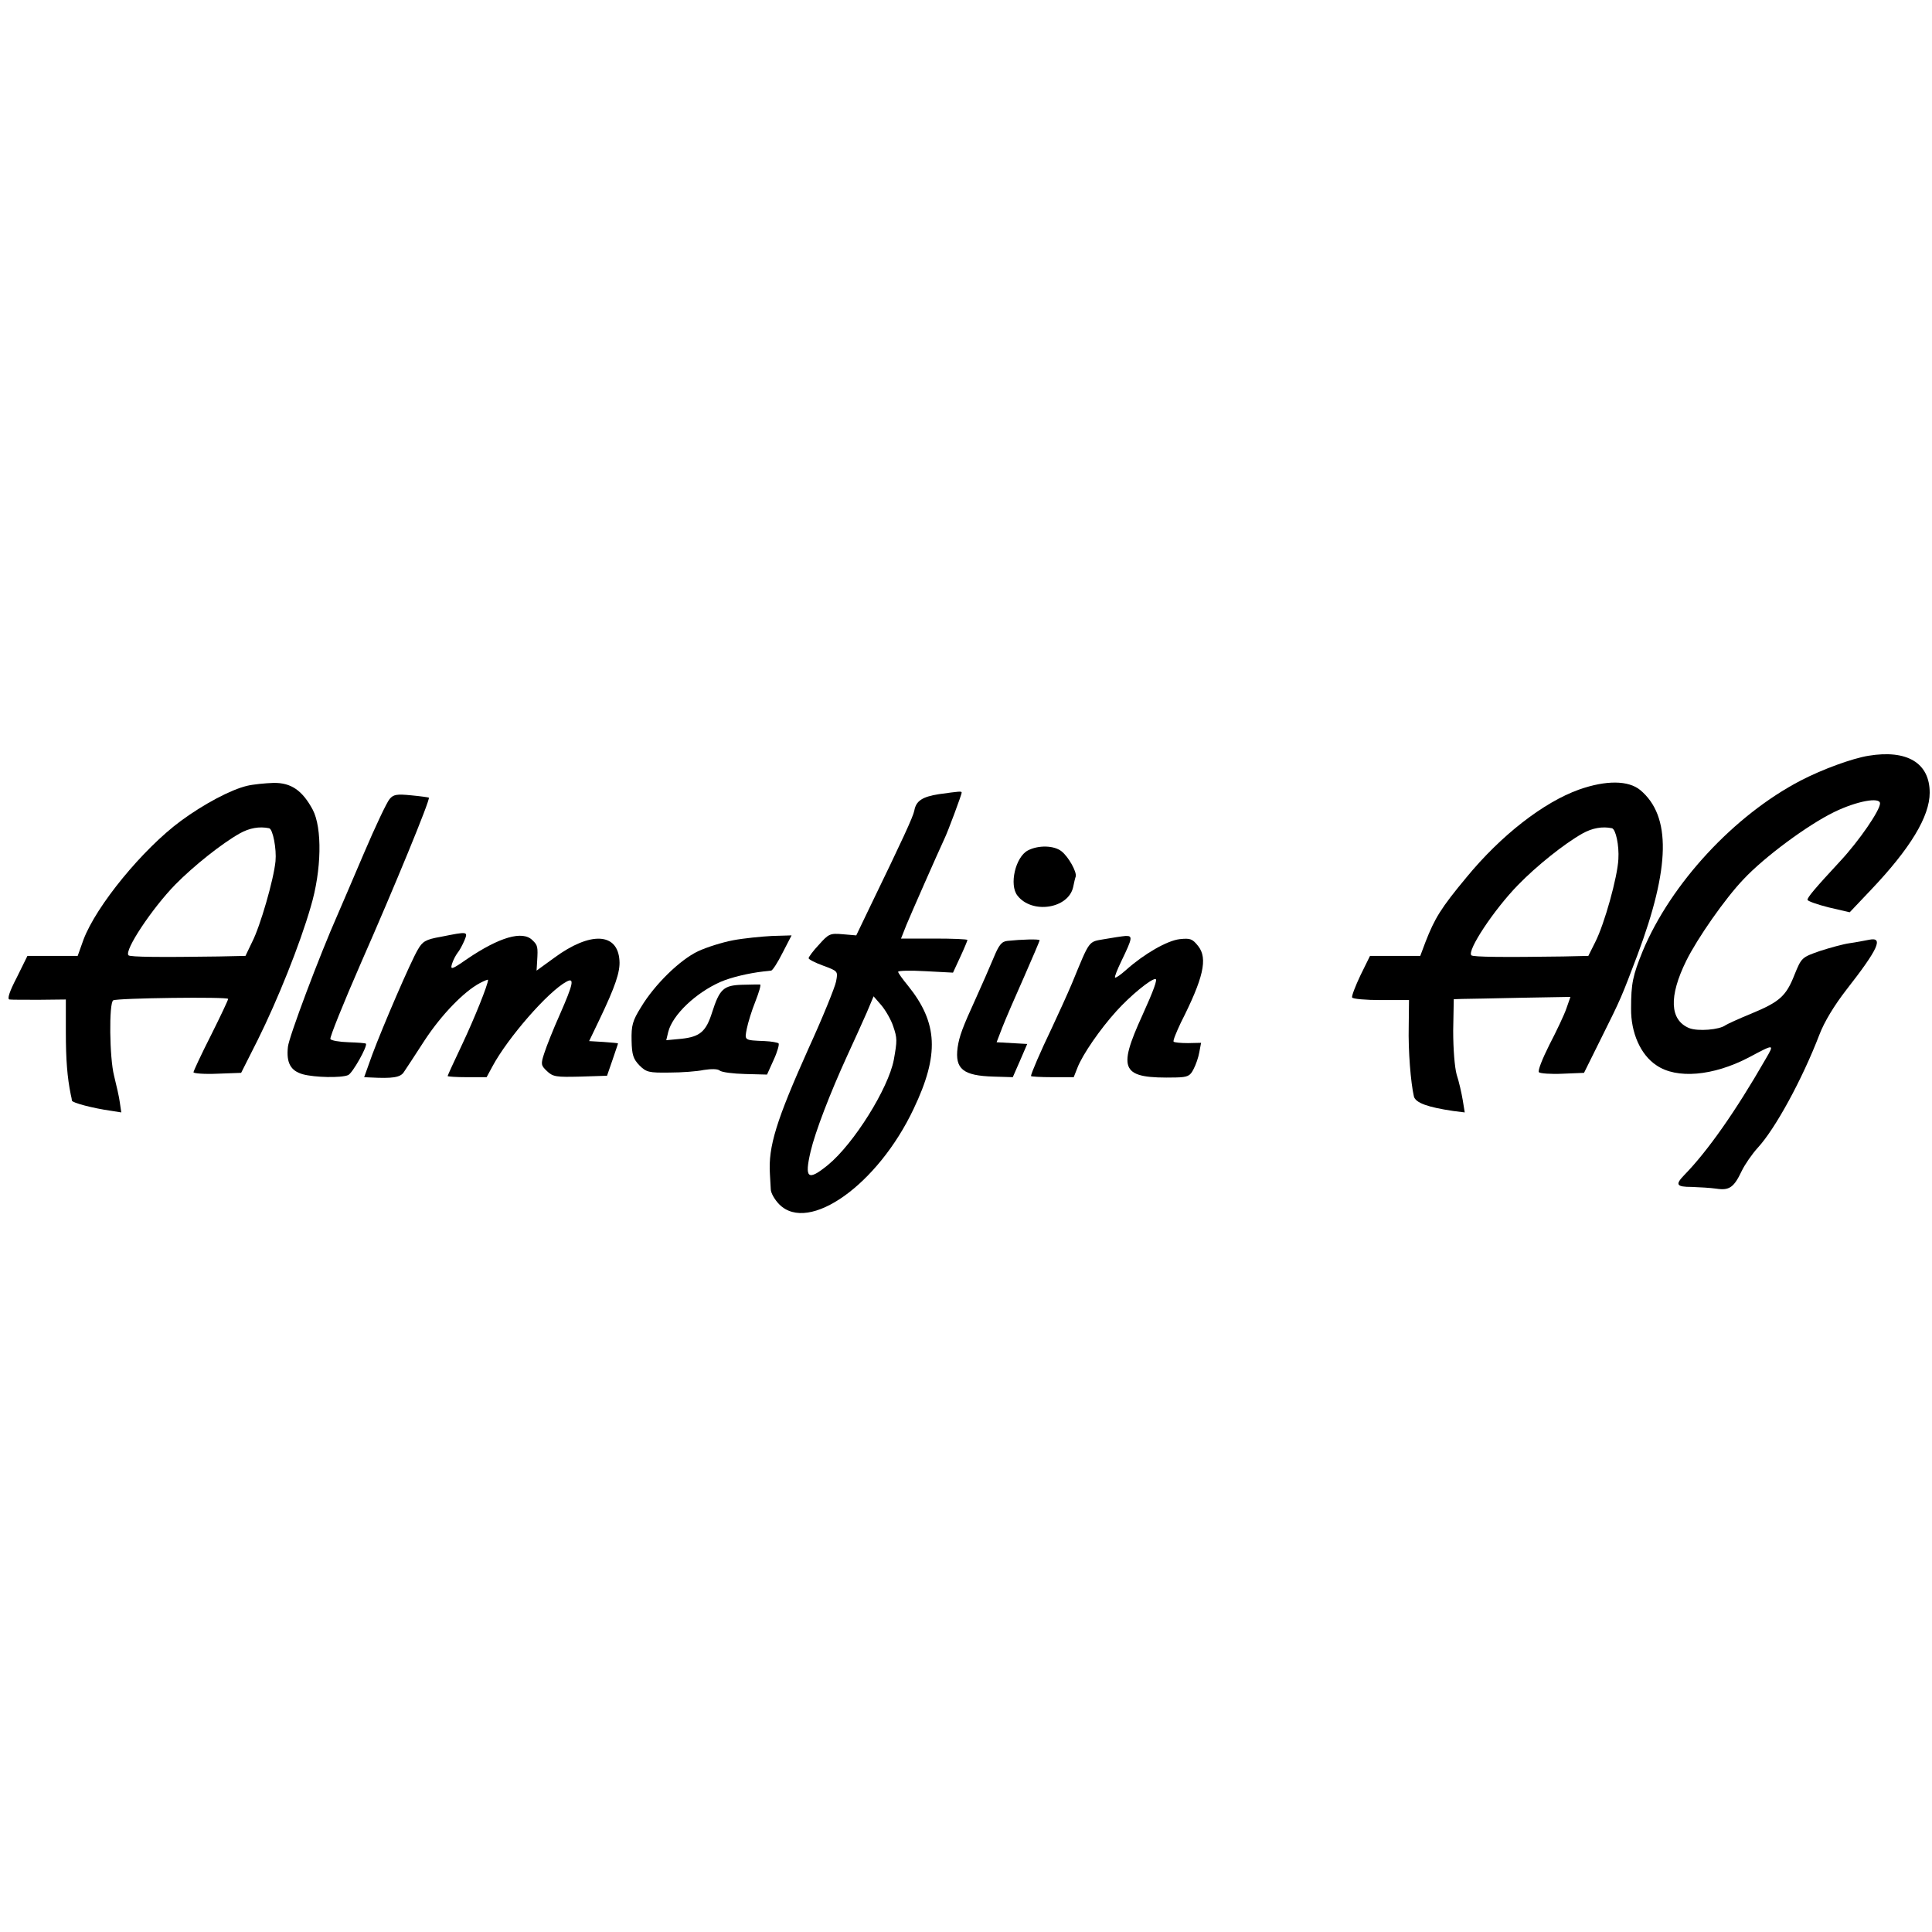
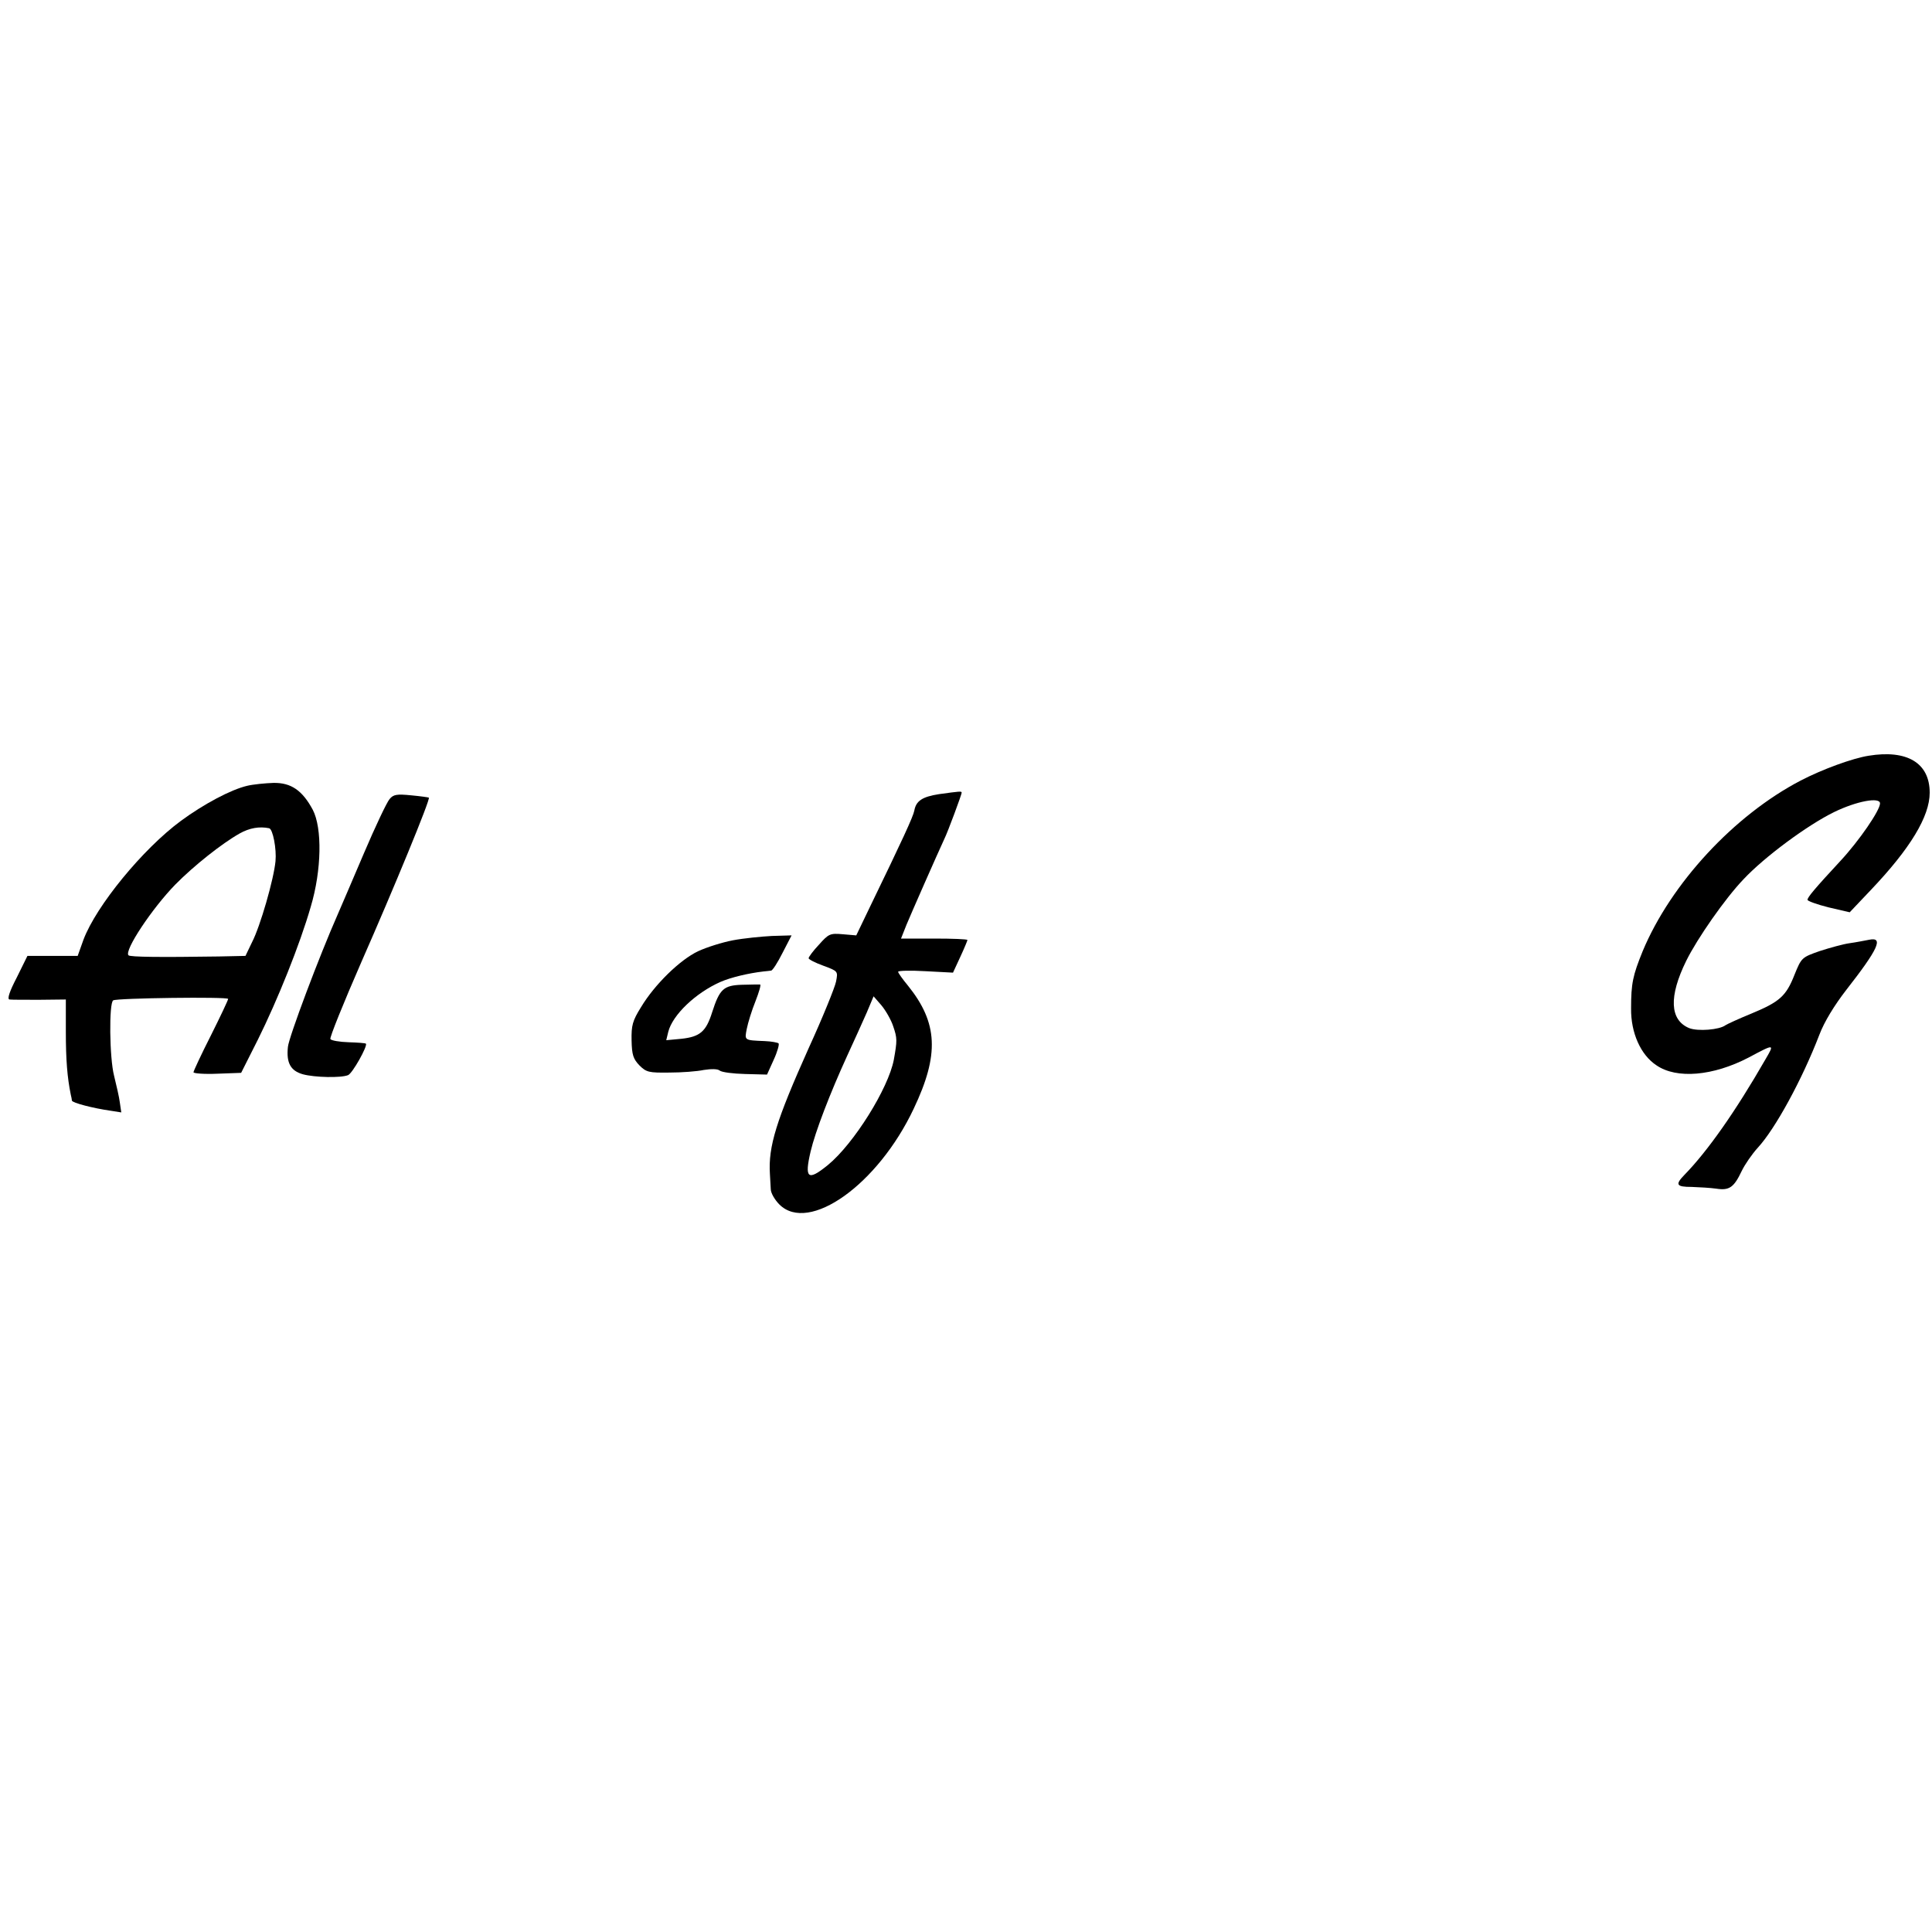
<svg xmlns="http://www.w3.org/2000/svg" version="1.0" width="669pt" height="669pt" viewBox="0 0 669 669" preserveAspectRatio="xMidYMid meet">
  <g transform="translate(0,669) scale(0.1,-0.1)" fill="#000000" stroke="none">
    <path d="M6470 4073 c-56 -9 -160 -47 -235 -86 -230 -120 -449 -356 -547 -591 -34 -84 -40 -111 -40 -198 -1 -84 33 -161 88 -197 70 -48 196 -37 319 27 90 48 90 48 59 -5 -105 -183 -202 -320 -281 -401 -33 -34 -29 -42 25 -42 26 -1 64 -3 85 -6 45 -7 61 4 88 61 11 23 36 59 56 81 60 65 153 235 213 391 17 45 52 102 93 155 111 142 130 184 80 174 -16 -3 -46 -9 -68 -12 -22 -3 -69 -16 -103 -27 -63 -22 -64 -23 -88 -82 -29 -74 -51 -94 -150 -135 -44 -18 -83 -36 -89 -40 -21 -16 -96 -22 -126 -10 -67 28 -71 109 -10 233 38 77 134 215 198 282 73 78 222 188 314 233 78 38 159 53 159 30 0 -24 -72 -129 -137 -199 -89 -96 -115 -127 -114 -135 0 -4 33 -16 73 -26 l73 -17 73 77 c137 144 204 255 204 337 0 103 -78 150 -212 128z" />
    <path d="M856 3969 c-56 -13 -150 -63 -229 -121 -133 -98 -294 -295 -338 -412 l-20 -56 -87 0 -87 0 -37 -75 c-25 -48 -34 -75 -25 -76 6 -1 53 -1 104 -1 l91 1 0 -112 c0 -97 5 -158 17 -217 2 -8 4 -18 4 -21 1 -8 76 -27 133 -35 l38 -6 -5 34 c-2 18 -12 60 -20 93 -16 62 -18 252 -3 261 13 8 398 13 398 5 0 -4 -27 -61 -60 -127 -33 -65 -60 -123 -60 -127 0 -4 37 -7 83 -5 l82 3 58 115 c68 137 145 328 183 460 38 127 40 273 7 336 -36 67 -75 94 -136 93 -29 -1 -70 -5 -91 -10z m76 -147 c13 -3 26 -72 22 -114 -6 -63 -53 -226 -81 -280 l-23 -48 -93 -2 c-202 -3 -306 -2 -312 4 -16 16 82 163 162 245 64 65 161 142 223 177 34 19 68 25 102 18z" />
-     <path d="M5468 3956 c-123 -44 -270 -158 -390 -304 -89 -107 -110 -142 -142 -224 l-18 -48 -87 0 -87 0 -33 -67 c-18 -38 -31 -72 -29 -77 2 -5 47 -9 100 -9 l97 0 -1 -91 c-2 -86 7 -195 18 -243 6 -22 48 -37 136 -50 l40 -5 -7 43 c-4 24 -13 64 -21 88 -7 26 -12 88 -12 152 l2 109 30 1 c17 0 108 2 203 4 l171 3 -14 -40 c-7 -21 -34 -78 -59 -126 -24 -48 -41 -90 -36 -95 4 -4 41 -7 82 -5 l74 3 60 121 c69 138 70 142 125 287 114 304 117 481 10 571 -41 34 -118 35 -212 2z m114 -134 c13 -4 25 -59 22 -107 -3 -62 -48 -224 -80 -287 l-24 -48 -88 -2 c-204 -3 -311 -2 -317 4 -16 16 79 159 161 243 64 66 160 143 224 179 34 19 69 25 102 18z" />
    <path d="M3251 3940 c-57 -9 -79 -23 -85 -57 -4 -21 -41 -101 -152 -330 l-49 -102 -47 4 c-44 4 -49 1 -82 -36 -20 -21 -36 -43 -36 -47 0 -4 23 -16 51 -26 51 -19 51 -19 44 -55 -4 -20 -46 -124 -95 -231 -112 -250 -140 -340 -134 -435 1 -16 2 -40 3 -53 0 -13 14 -37 30 -53 102 -101 341 69 465 332 89 187 84 297 -20 426 -19 23 -34 44 -34 48 0 4 43 5 95 2 l95 -5 25 54 c14 30 25 57 25 59 0 3 -52 5 -115 5 l-115 0 19 48 c17 41 106 243 131 297 12 24 60 154 60 160 0 6 -6 5 -79 -5z m-158 -804 c14 -41 14 -49 2 -116 -19 -99 -138 -290 -228 -364 -70 -57 -82 -47 -60 47 16 68 67 201 127 332 23 50 53 116 67 148 l24 57 27 -31 c15 -18 34 -51 41 -73z" />
    <path d="M1349 3923 c-9 -10 -49 -94 -89 -188 -40 -93 -80 -188 -90 -210 -65 -147 -170 -427 -173 -460 -6 -55 9 -83 52 -95 41 -11 131 -13 156 -3 15 5 69 102 62 109 -1 2 -28 4 -60 5 -32 1 -60 6 -63 11 -3 5 45 124 107 266 114 259 240 565 234 570 -1 1 -29 5 -61 8 -50 5 -62 3 -75 -13z" />
-     <path d="M3559 3745 c-43 -23 -65 -119 -36 -156 50 -65 176 -46 193 29 3 15 7 32 9 37 4 16 -25 68 -49 87 -26 21 -81 22 -117 3z" />
-     <path d="M1526 3446 c-52 -9 -63 -16 -79 -44 -25 -42 -121 -265 -158 -364 l-28 -78 22 -1 c76 -4 103 0 115 18 7 10 39 59 72 110 59 90 137 170 192 199 15 8 28 13 28 11 0 -16 -47 -133 -89 -222 -28 -59 -51 -109 -51 -111 0 -2 30 -4 68 -4 l67 0 20 37 c53 99 193 260 257 294 28 15 23 -8 -23 -113 -23 -51 -47 -112 -54 -134 -13 -39 -12 -43 9 -63 21 -20 33 -21 115 -19 l93 3 19 55 c10 30 19 55 19 57 0 1 -23 3 -50 5 l-50 3 36 75 c54 113 72 165 69 204 -6 97 -101 101 -225 10 l-62 -45 2 33 c3 49 2 55 -16 72 -34 35 -115 11 -227 -65 -53 -37 -58 -38 -52 -17 4 13 13 30 19 38 7 8 17 27 24 43 13 32 13 32 -82 13z" />
    <path d="M2538 3434 c-37 -7 -91 -24 -121 -38 -63 -30 -150 -115 -197 -193 -30 -48 -34 -64 -33 -116 1 -50 6 -64 27 -86 24 -24 33 -26 104 -25 42 0 96 4 119 9 26 4 48 4 55 -2 7 -6 47 -11 88 -12 l76 -2 23 51 c13 28 20 54 17 57 -3 3 -25 7 -48 8 -72 3 -70 2 -62 43 4 20 17 63 30 95 12 31 20 57 16 58 -4 0 -32 0 -62 -1 -64 -2 -78 -14 -104 -95 -21 -67 -42 -85 -106 -92 l-53 -5 7 29 c15 59 95 135 181 173 37 16 97 30 148 36 9 1 21 2 27 3 5 0 23 28 40 62 l31 60 -68 -2 c-37 -2 -98 -8 -135 -15z" />
-     <path d="M3824 3438 c-56 -10 -49 0 -112 -153 -16 -38 -48 -108 -70 -155 -39 -81 -72 -158 -72 -166 0 -2 33 -4 74 -4 l74 0 13 33 c18 46 78 133 135 196 47 52 118 111 135 111 8 0 -6 -39 -45 -125 -88 -193 -74 -220 116 -216 41 1 49 5 61 29 8 15 17 41 20 59 l6 32 -45 -1 c-25 0 -47 2 -50 5 -3 3 9 32 25 66 78 154 94 222 60 265 -20 25 -27 28 -64 24 -43 -5 -122 -50 -185 -106 -19 -17 -36 -29 -39 -27 -2 3 8 28 22 57 39 81 40 88 14 87 -12 -1 -45 -6 -73 -11z" />
-     <path d="M3489 3432 c-21 -2 -30 -14 -49 -60 -13 -31 -40 -93 -60 -137 -48 -105 -58 -133 -64 -172 -10 -75 19 -98 125 -101 l66 -2 25 57 25 58 -53 3 -53 3 20 52 c11 28 45 107 75 174 30 68 54 125 54 127 0 5 -64 3 -111 -2z" />
  </g>
</svg>